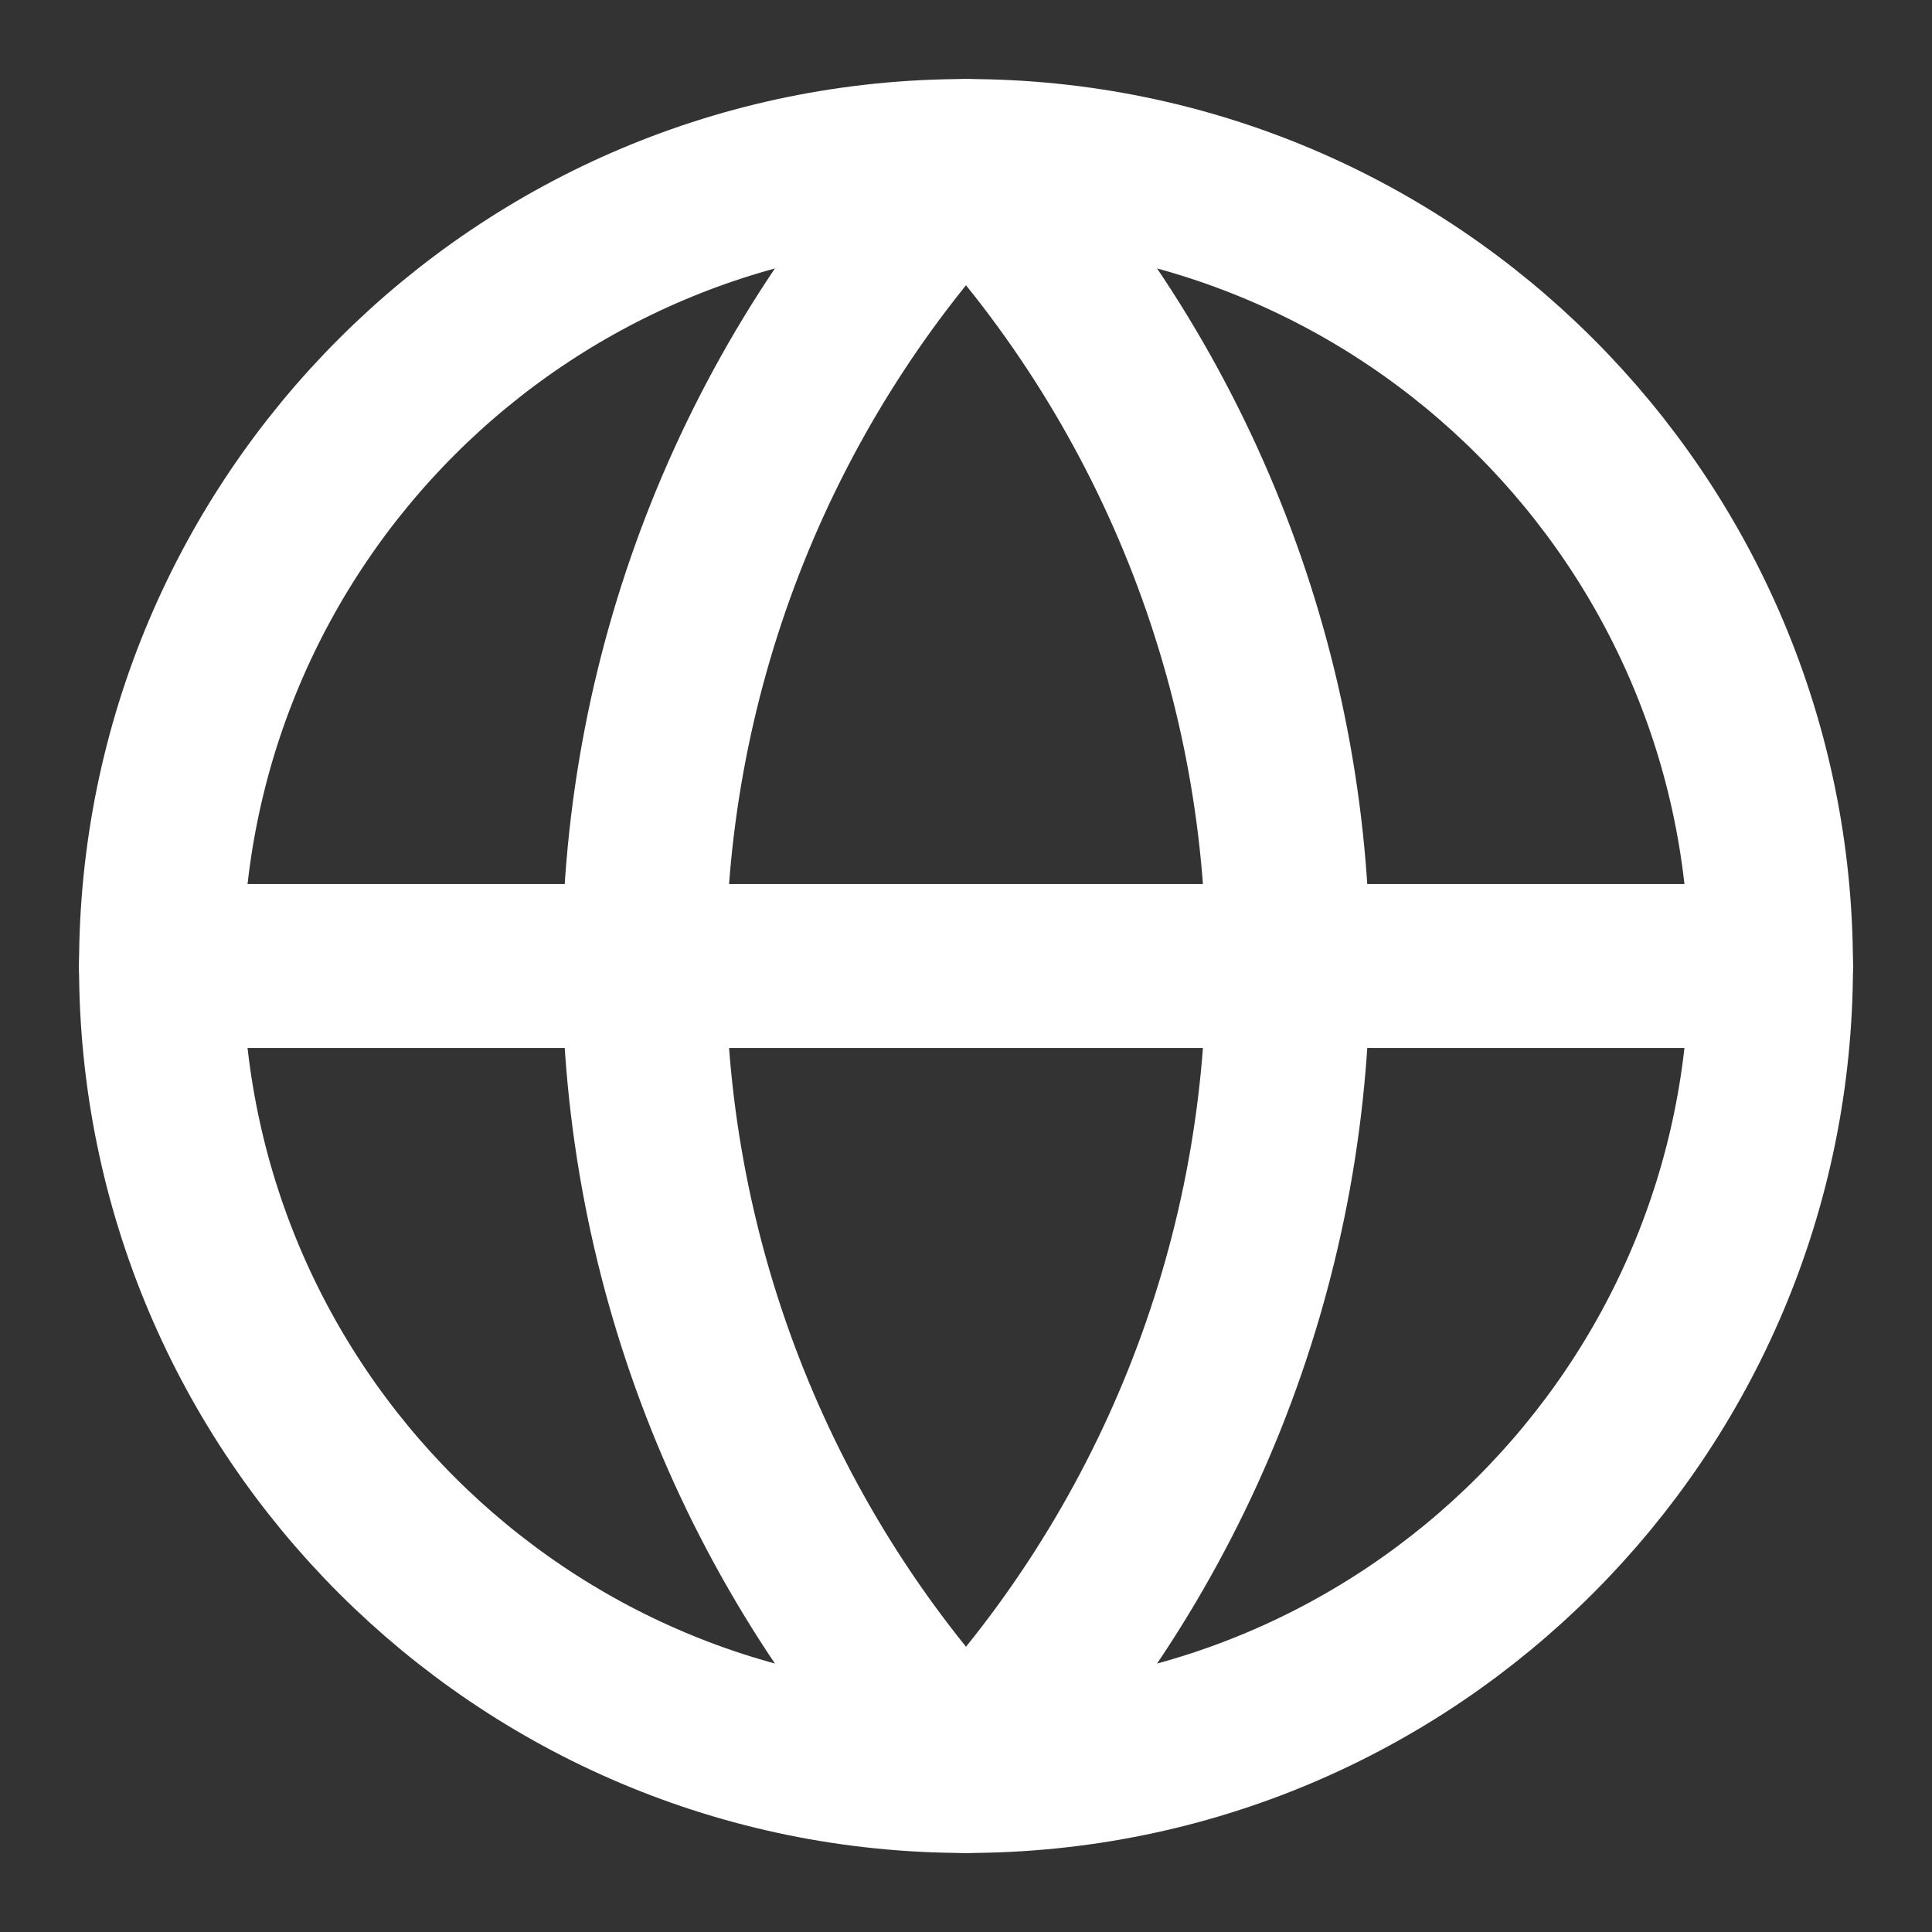
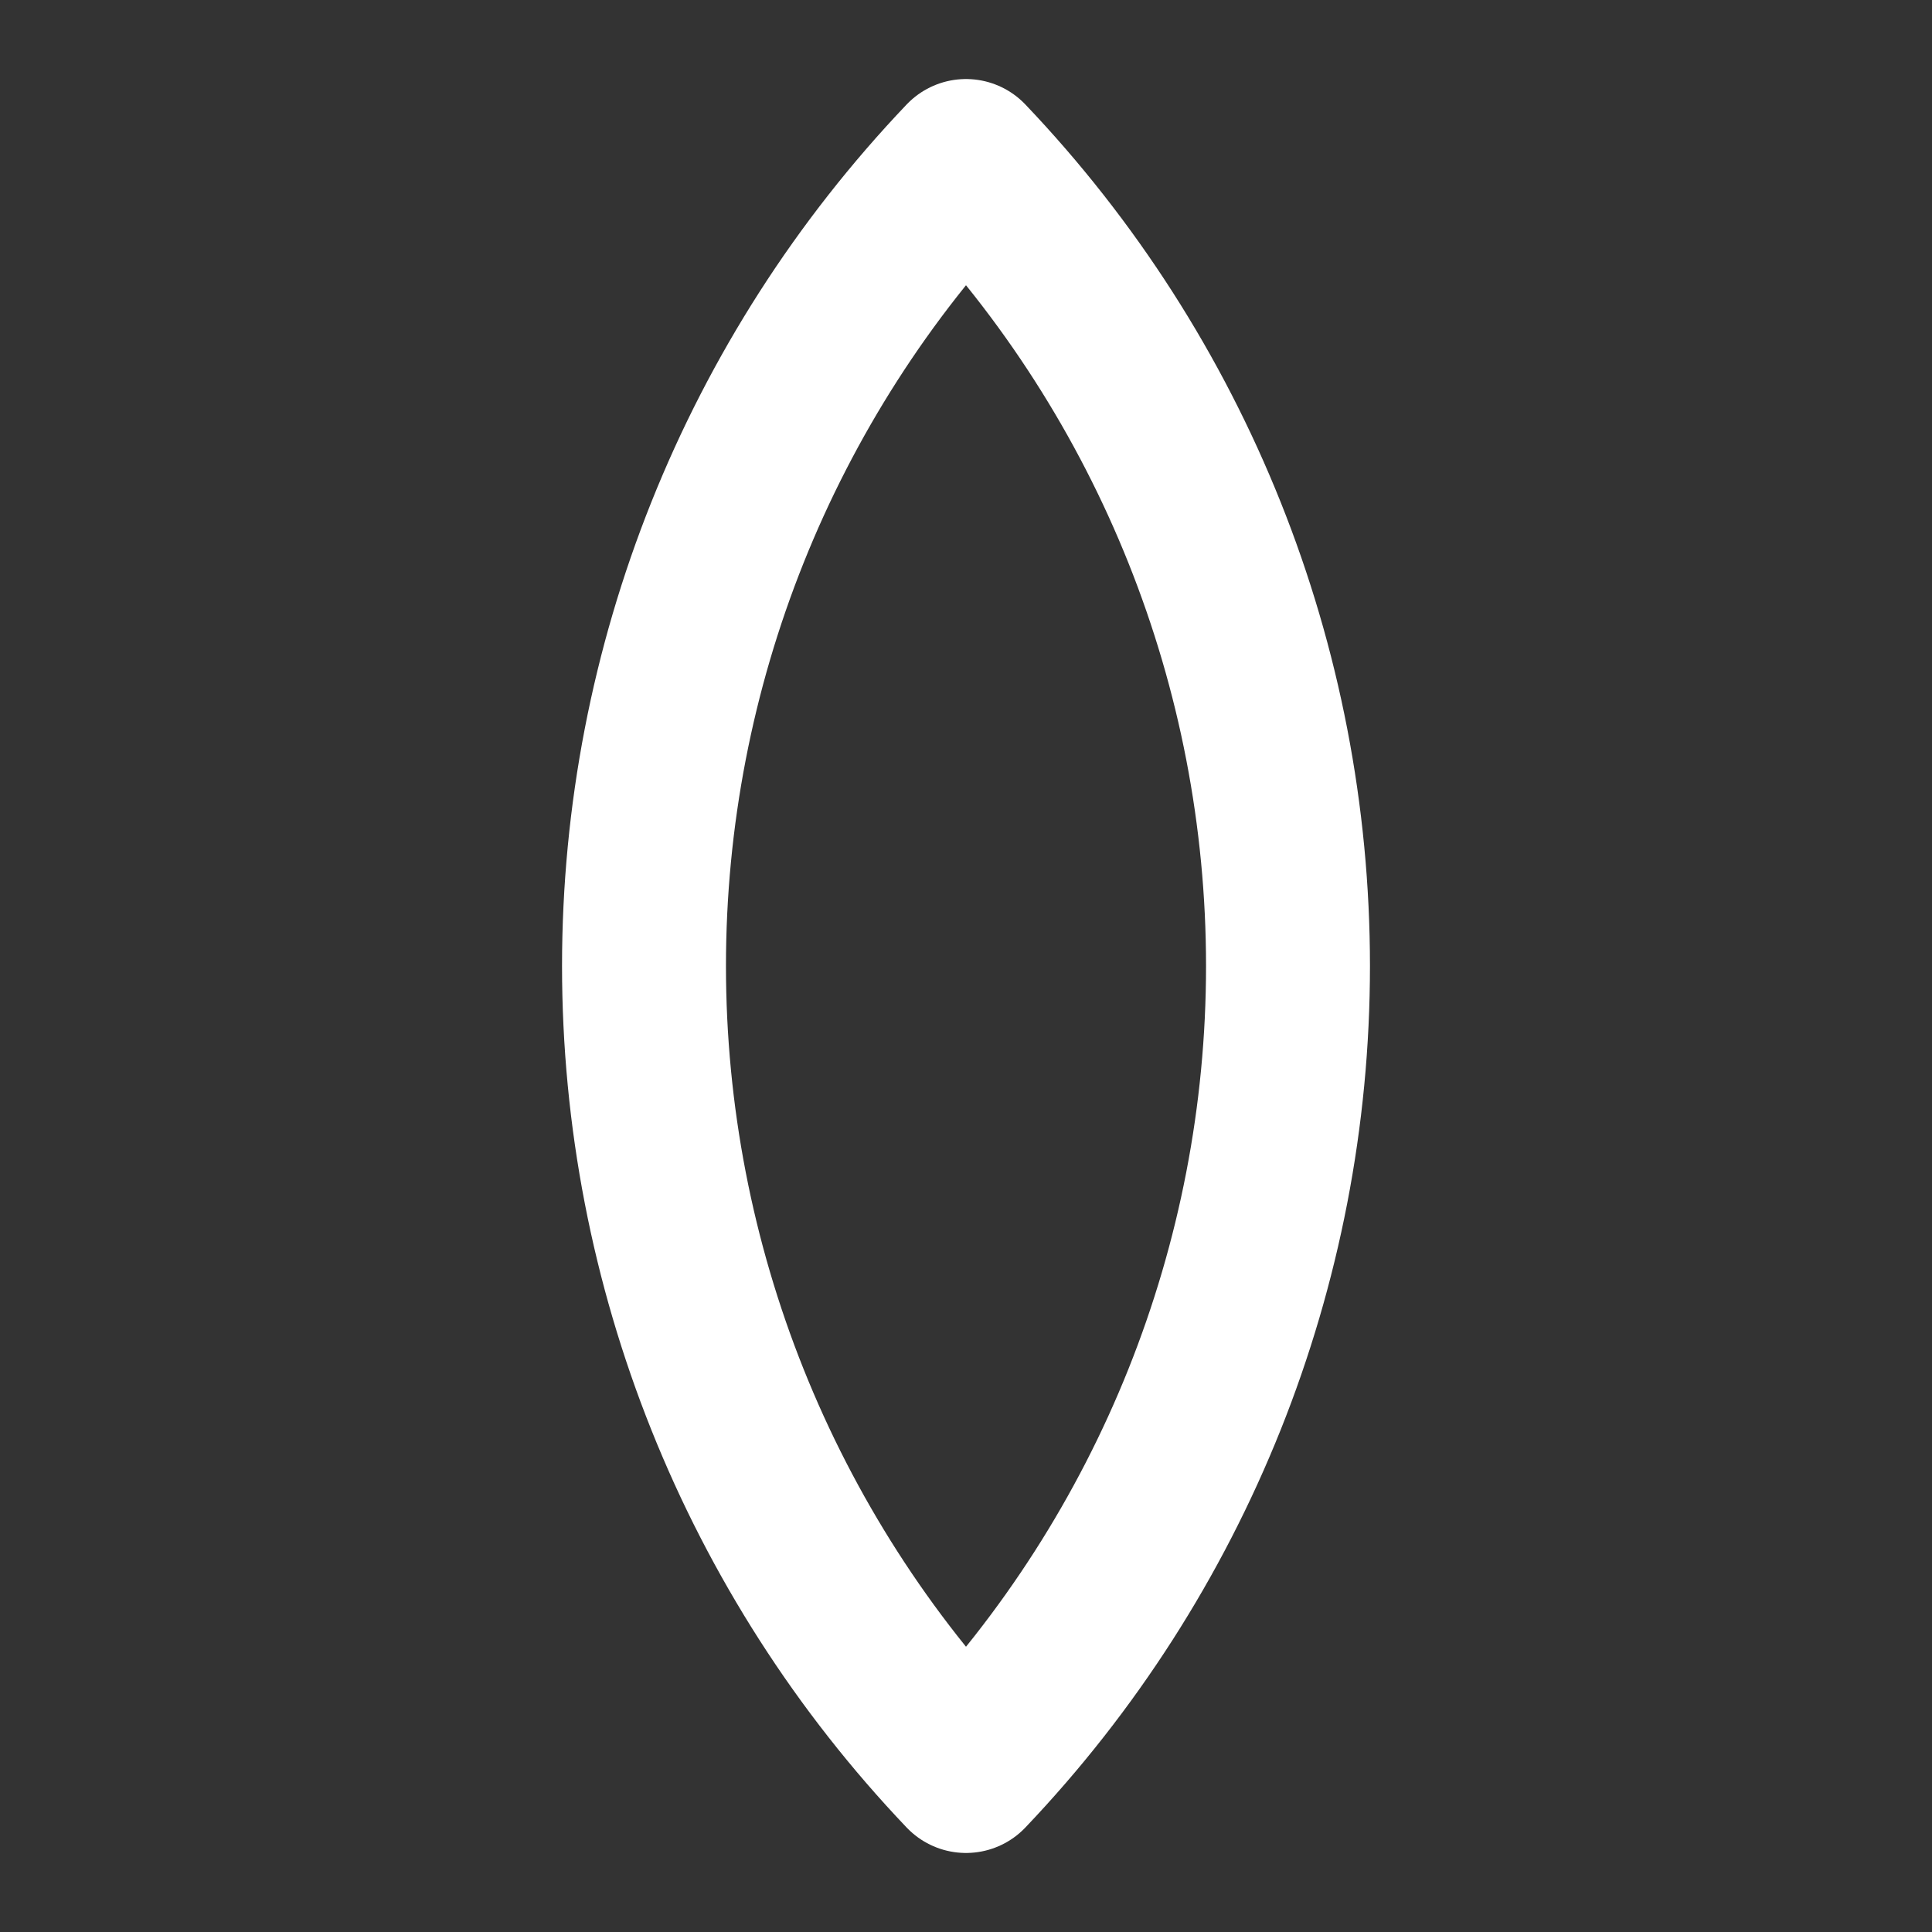
<svg xmlns="http://www.w3.org/2000/svg" width="33" height="33" viewBox="0 0 33 33" fill="none">
  <rect x="0" y="0" width="33" height="33" fill="#333333" stroke="none" />
-   <path d="M16.5 30.25C24.094 30.25 30.25 24.094 30.25 16.5C30.25 8.906 24.094 2.75 16.5 2.75C8.906 2.75 2.75 8.906 2.75 16.5C2.75 24.094 8.906 30.25 16.5 30.25Z" stroke="white" stroke-width="2.8" stroke-linecap="round" stroke-linejoin="round" />
  <path d="M16.5 2.75C12.969 6.457 11 11.38 11 16.5C11 21.619 12.969 26.543 16.5 30.25C20.031 26.543 22 21.619 22 16.5C22 11.38 20.031 6.457 16.5 2.75Z" stroke="white" stroke-width="2.8" stroke-linecap="round" stroke-linejoin="round" />
-   <path d="M2.75 16.5H30.25" stroke="white" stroke-width="2.8" stroke-linecap="round" stroke-linejoin="round" />
</svg>